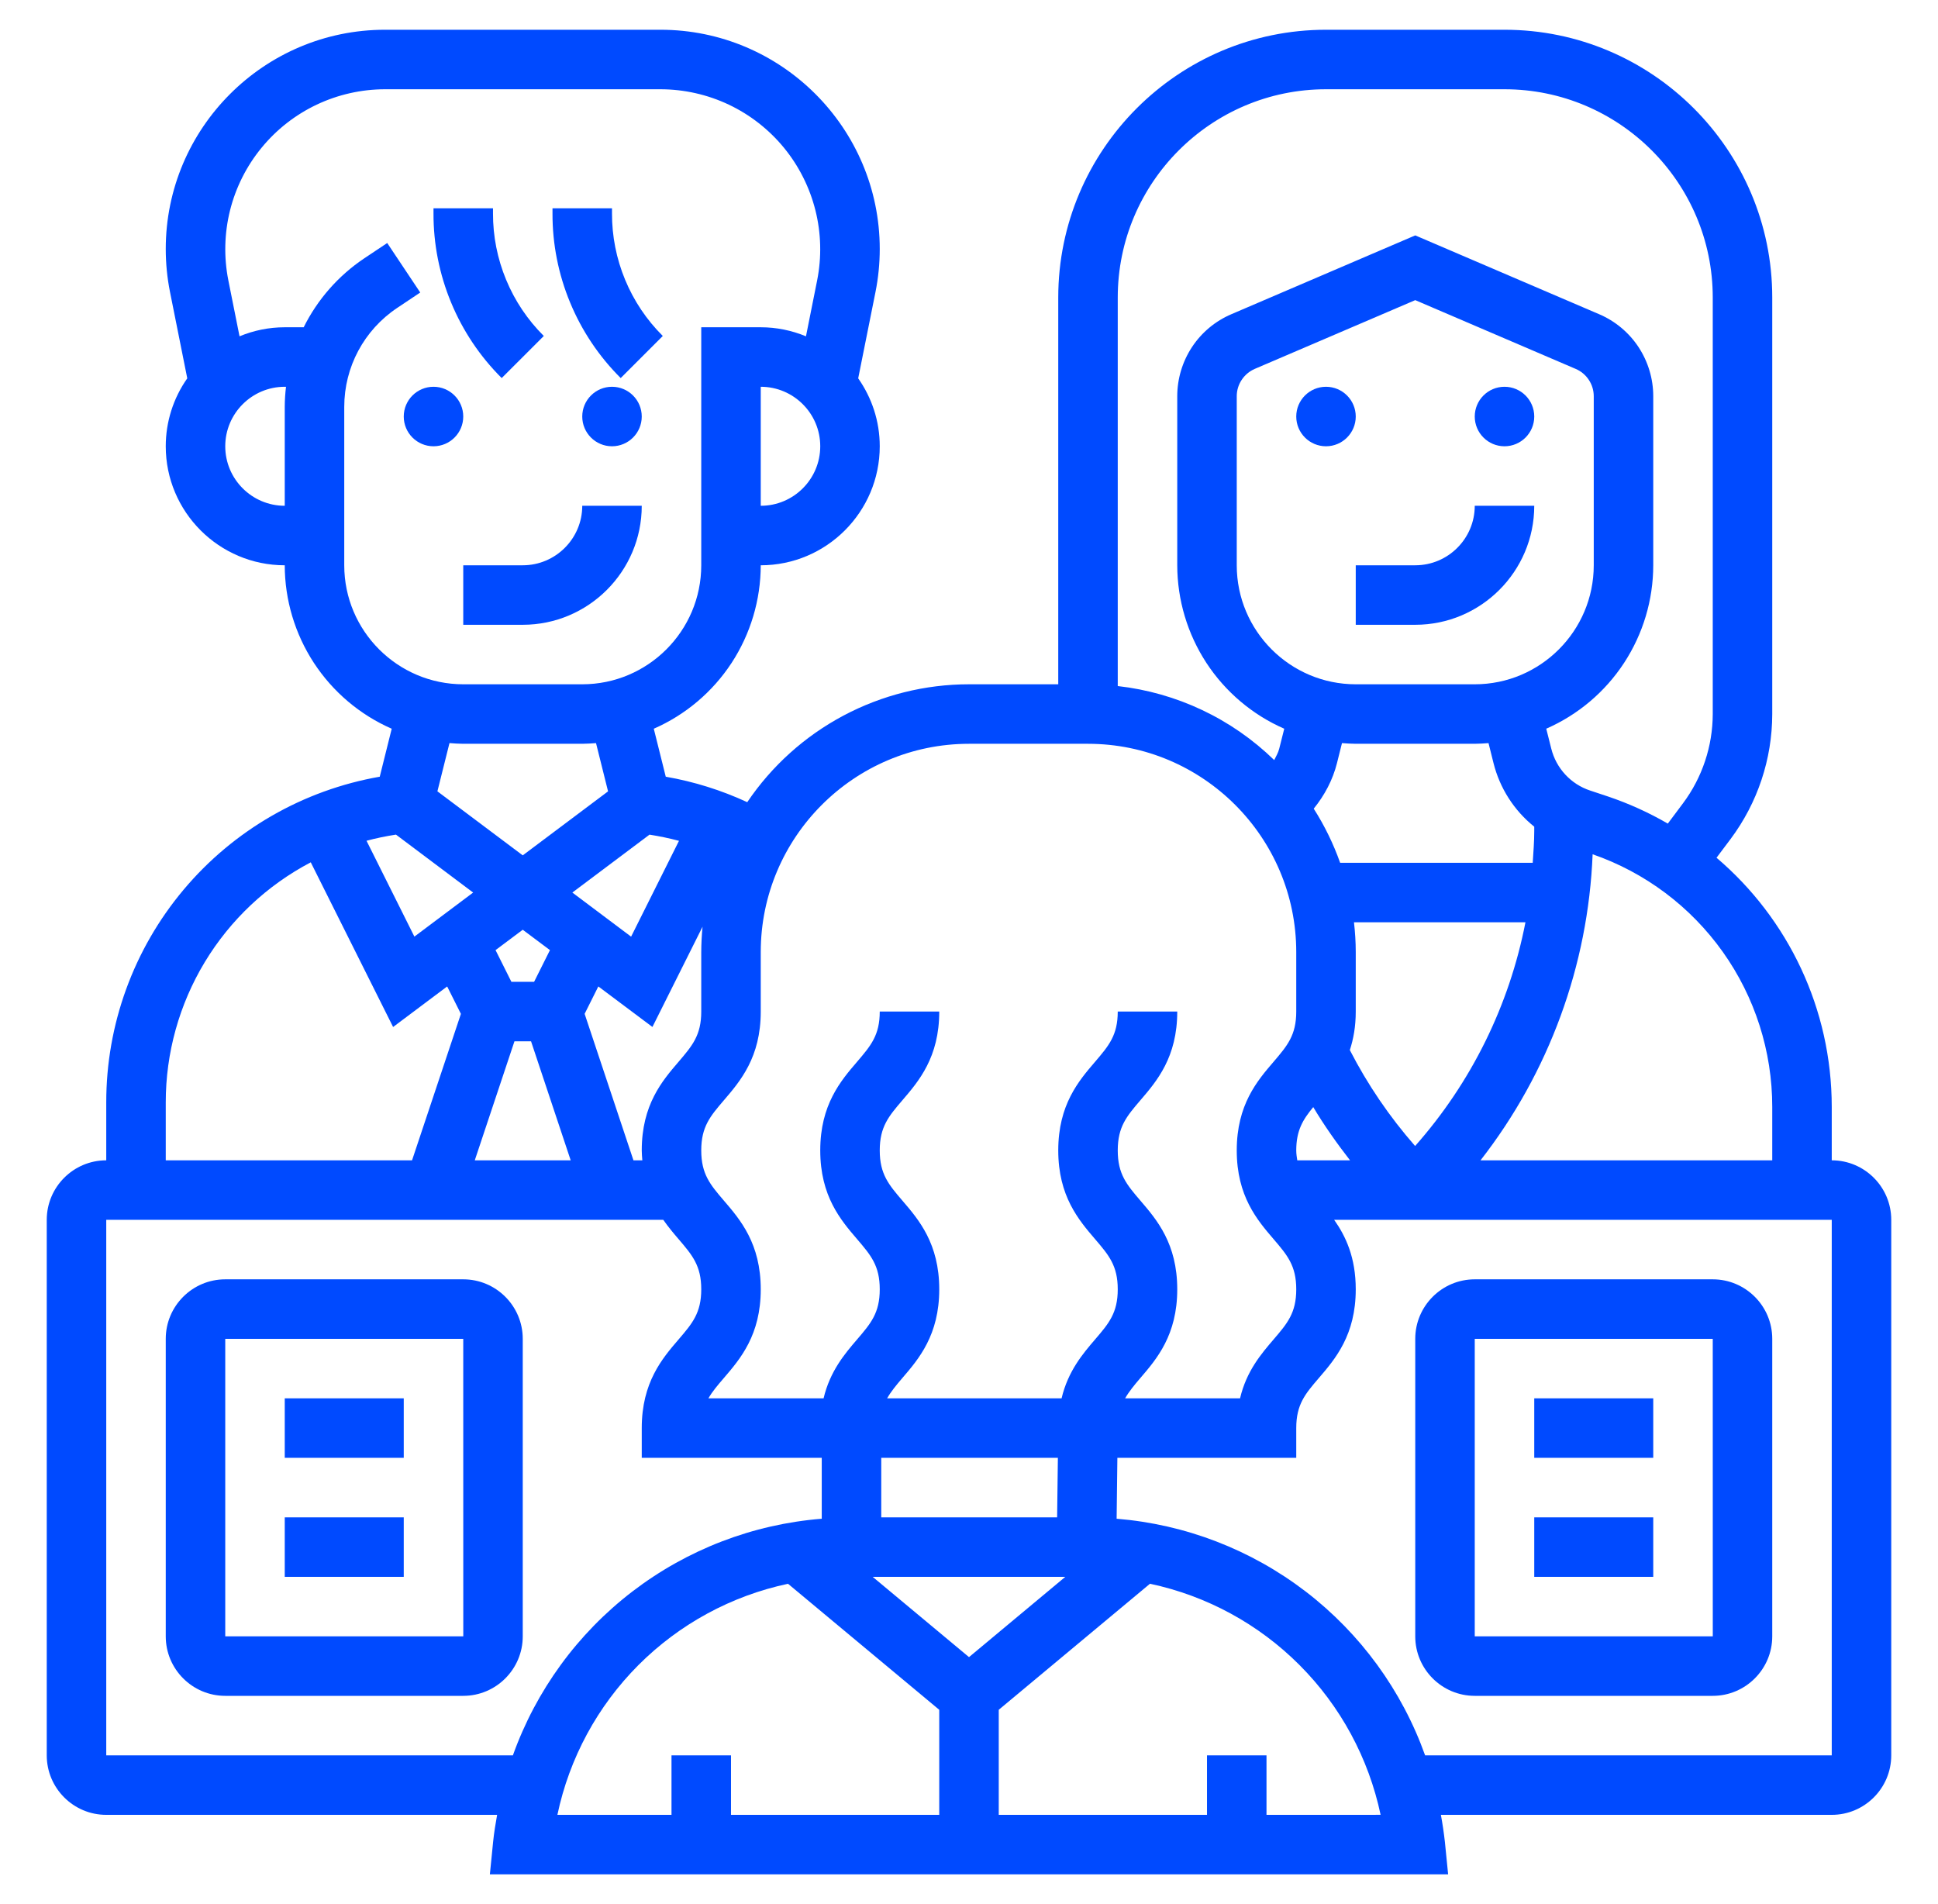
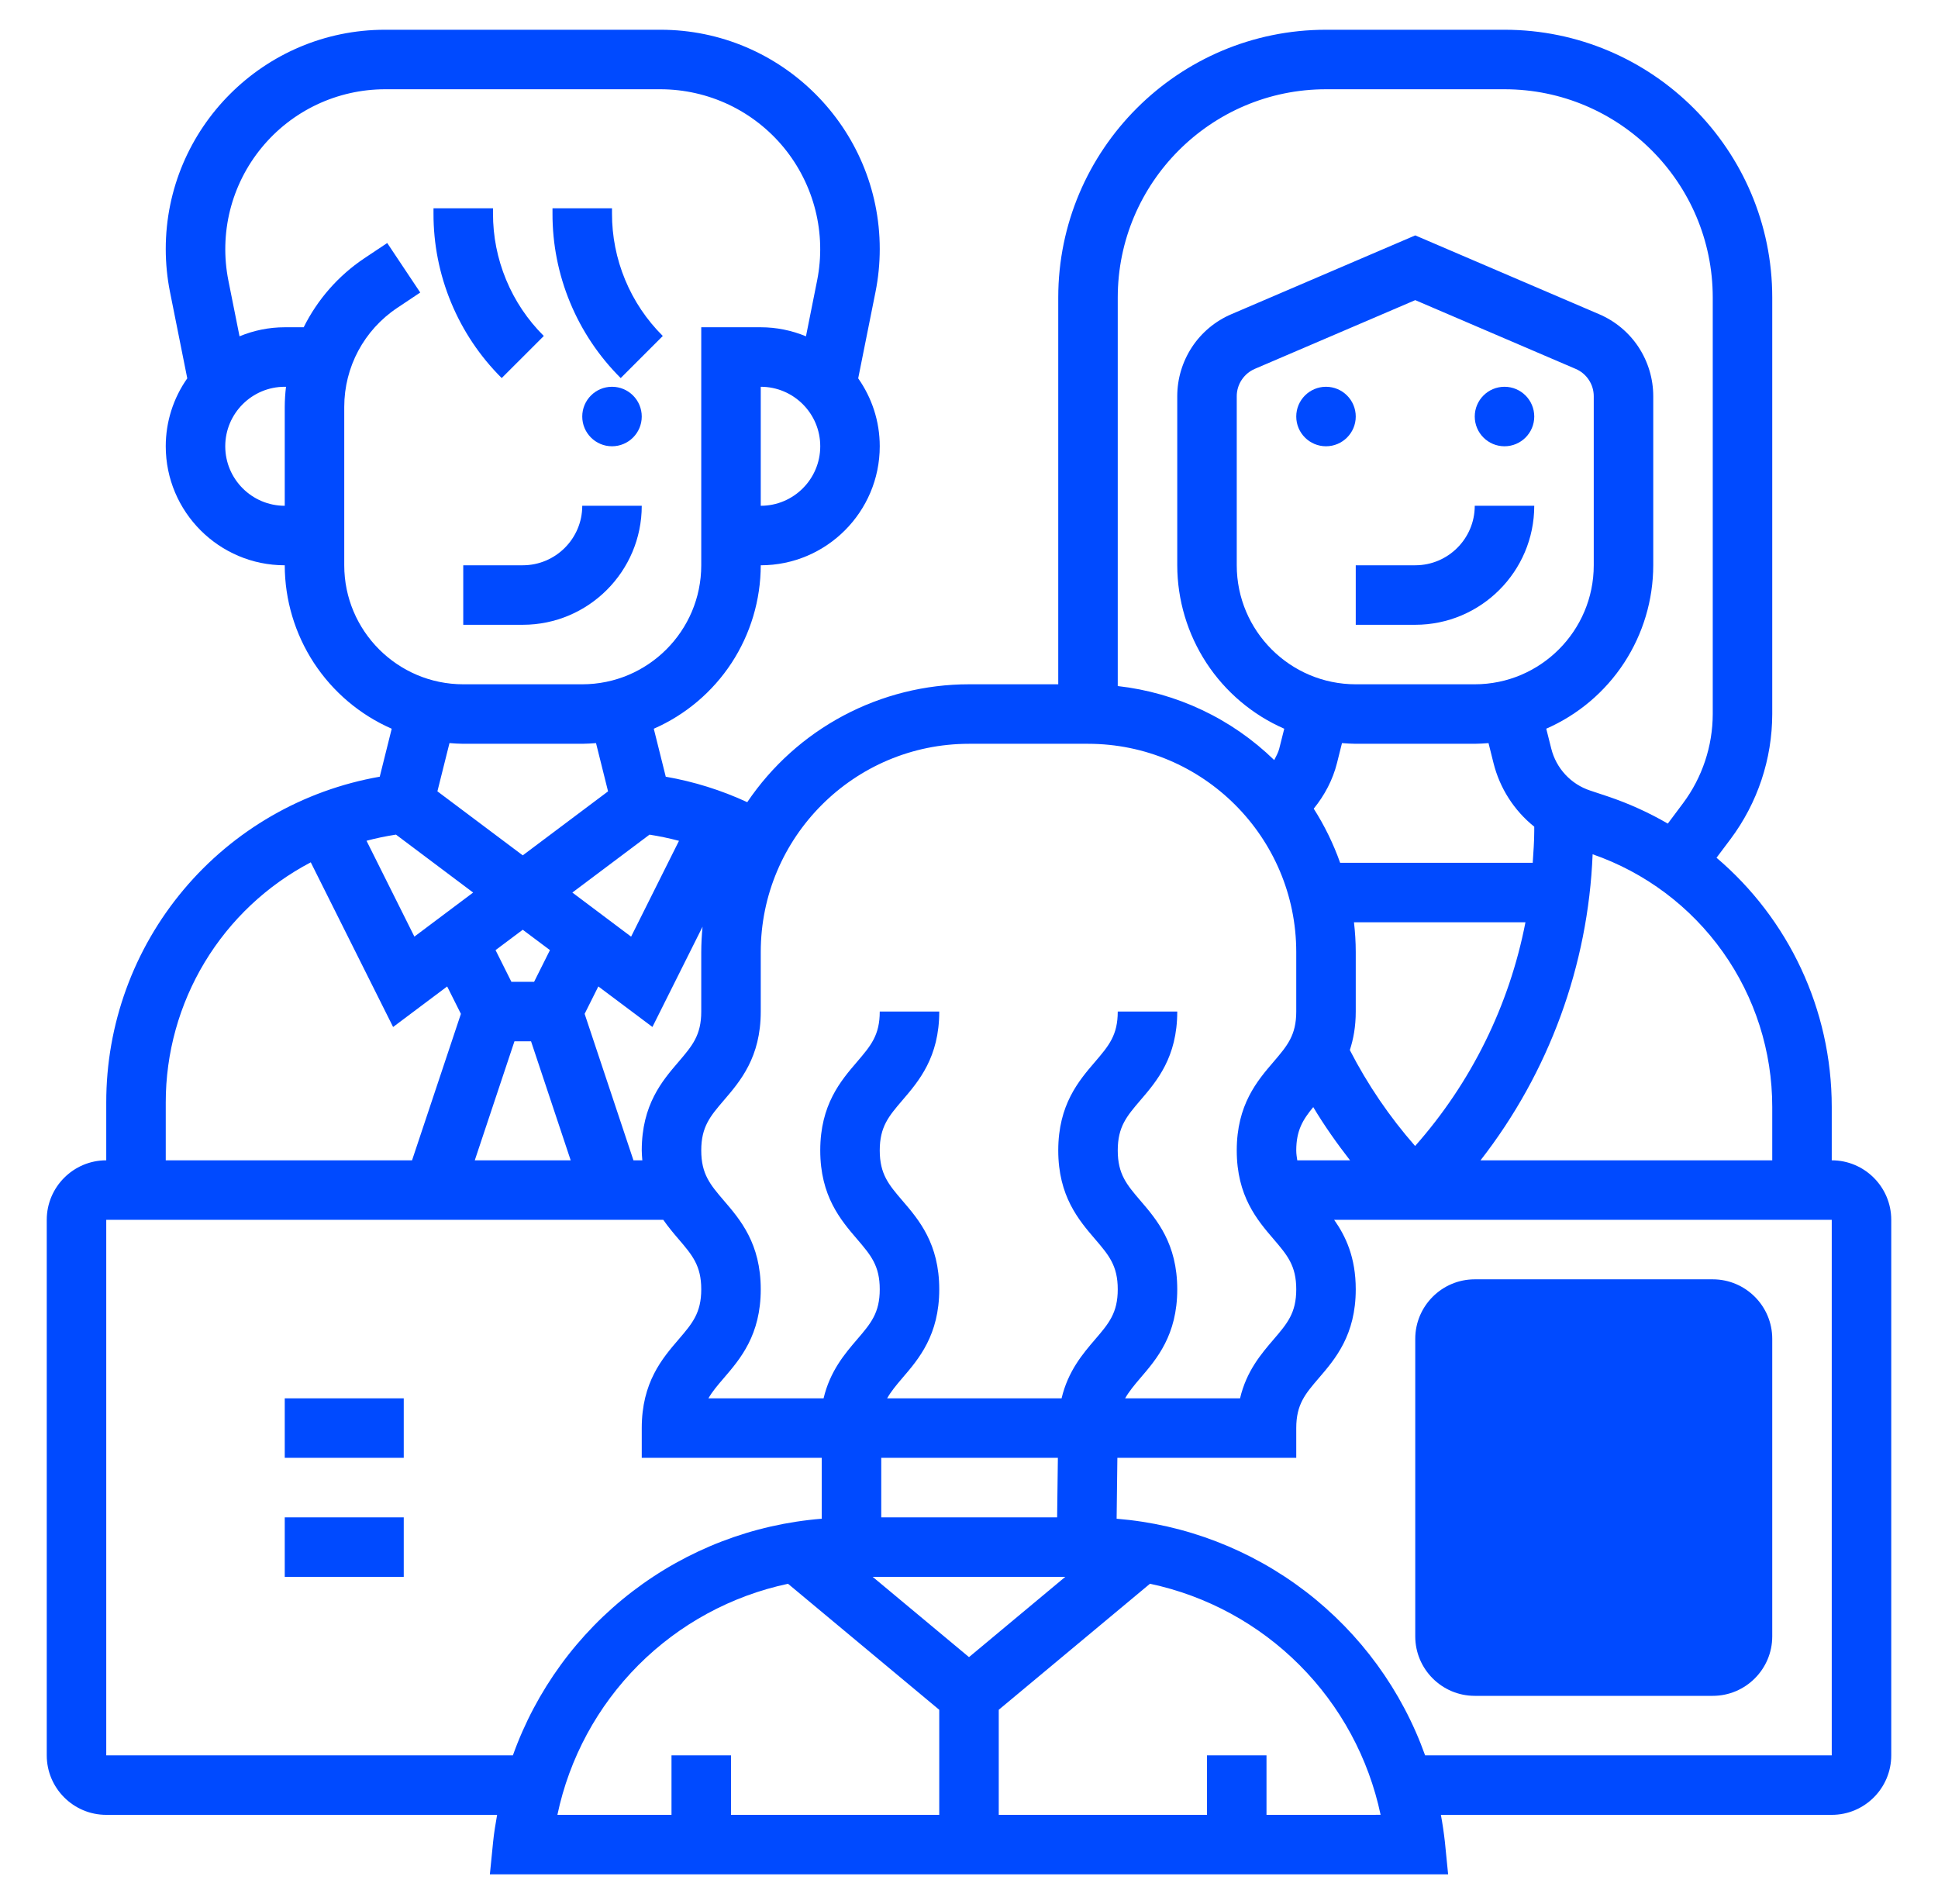
<svg xmlns="http://www.w3.org/2000/svg" width="57" height="56" viewBox="0 0 57 56" fill="none">
  <g id="ÑÐ°Ð·Ð½ÑÐµ Ð·Ð°Ð´Ð°ÑÐ¸ 1">
    <g id="Group">
      <path id="Vector" d="M53.875 34.125V32.557C53.875 29.669 52.592 27.017 50.486 25.226L50.9 24.675C51.693 23.614 52.123 22.325 52.125 21V8.75C52.125 4.407 48.592 0.875 44.25 0.875H39C34.658 0.875 31.125 4.407 31.125 8.75V20.125H28.5C27.212 20.125 25.944 20.442 24.807 21.046C23.67 21.651 22.698 22.525 21.978 23.592C21.215 23.239 20.409 22.987 19.581 22.843L19.229 21.432C20.163 21.023 20.958 20.35 21.517 19.497C22.075 18.643 22.373 17.645 22.375 16.625C24.305 16.625 25.875 15.055 25.875 13.125C25.875 12.381 25.639 11.694 25.241 11.127L25.75 8.586C25.833 8.172 25.875 7.746 25.875 7.323C25.875 3.768 22.982 0.875 19.427 0.875H11.323C7.768 0.875 4.875 3.768 4.875 7.323C4.875 7.745 4.917 8.172 5 8.587L5.508 11.127C5.096 11.712 4.875 12.41 4.875 13.125C4.875 15.055 6.445 16.625 8.375 16.625C8.376 17.645 8.675 18.643 9.233 19.497C9.792 20.35 10.587 21.023 11.521 21.432L11.169 22.843C8.914 23.237 6.871 24.414 5.4 26.166C3.928 27.919 3.123 30.135 3.125 32.424V34.125C2.16 34.125 1.375 34.91 1.375 35.875V51.625C1.375 52.59 2.16 53.375 3.125 53.375H14.621C14.575 53.635 14.531 53.896 14.504 54.163L14.408 55.125H42.592L42.496 54.163C42.466 53.899 42.428 53.636 42.379 53.375H53.875C54.84 53.375 55.625 52.59 55.625 51.625V35.875C55.625 34.91 54.84 34.125 53.875 34.125ZM52.125 32.557V34.125H43.545C45.558 31.543 46.711 28.395 46.842 25.124C48.386 25.66 49.724 26.664 50.671 27.996C51.618 29.328 52.126 30.923 52.125 32.557ZM39.823 27.125H44.866C44.392 29.569 43.271 31.84 41.621 33.704C40.868 32.846 40.223 31.898 39.701 30.883C39.806 30.561 39.875 30.193 39.875 29.75V28C39.875 27.704 39.856 27.413 39.823 27.125ZM43.375 20.125H39.875C37.945 20.125 36.375 18.555 36.375 16.625V11.653C36.375 11.482 36.425 11.315 36.52 11.172C36.614 11.029 36.748 10.917 36.905 10.849L41.625 8.827L46.345 10.85C46.502 10.917 46.636 11.029 46.73 11.172C46.825 11.315 46.875 11.482 46.875 11.653V16.625C46.875 18.555 45.305 20.125 43.375 20.125ZM39.47 21.855C39.604 21.864 39.739 21.875 39.875 21.875H43.375C43.511 21.875 43.646 21.864 43.78 21.855L43.926 22.439C44.11 23.178 44.531 23.837 45.125 24.313V24.438C45.125 24.753 45.1 25.064 45.08 25.375H39.416C39.218 24.817 38.958 24.283 38.639 23.783C38.958 23.39 39.2 22.936 39.324 22.439L39.47 21.855ZM38.155 34.125C38.142 34.032 38.125 33.945 38.125 33.834C38.125 33.243 38.322 32.927 38.625 32.56C38.951 33.106 39.318 33.624 39.707 34.125H38.155ZM39 2.625H44.25C47.627 2.625 50.375 5.373 50.375 8.75V21C50.373 21.946 50.066 22.867 49.5 23.625L49.053 24.222C48.495 23.898 47.906 23.631 47.295 23.425L46.769 23.25C46.489 23.158 46.238 22.996 46.038 22.78C45.838 22.564 45.696 22.301 45.625 22.015L45.478 21.431C46.413 21.022 47.208 20.35 47.767 19.496C48.325 18.643 48.624 17.645 48.625 16.625V11.653C48.625 11.14 48.474 10.637 48.192 10.208C47.909 9.779 47.507 9.443 47.034 9.241L41.625 6.923L36.216 9.241C35.743 9.443 35.341 9.779 35.058 10.208C34.776 10.637 34.625 11.14 34.625 11.653V16.625C34.627 17.645 34.925 18.643 35.483 19.497C36.042 20.35 36.837 21.023 37.772 21.432L37.625 22.016C37.596 22.137 37.531 22.243 37.477 22.354C36.227 21.137 34.608 20.372 32.875 20.177V8.75C32.875 5.373 35.623 2.625 39 2.625ZM28.5 21.875H32C35.377 21.875 38.125 24.623 38.125 28V29.75C38.125 30.447 37.861 30.755 37.461 31.224C36.977 31.787 36.375 32.49 36.375 33.834C36.375 35.179 36.977 35.882 37.461 36.446C37.861 36.914 38.125 37.222 38.125 37.919C38.125 38.615 37.861 38.923 37.461 39.39C37.095 39.817 36.661 40.322 36.472 41.125H33.092C33.206 40.925 33.356 40.743 33.539 40.529C34.023 39.966 34.625 39.263 34.625 37.919C34.625 36.574 34.023 35.871 33.539 35.308C33.139 34.84 32.875 34.532 32.875 33.834C32.875 33.137 33.139 32.829 33.539 32.361C34.023 31.797 34.625 31.095 34.625 29.75H32.875C32.875 30.447 32.611 30.755 32.211 31.224C31.727 31.787 31.125 32.49 31.125 33.834C31.125 35.179 31.727 35.882 32.211 36.446C32.611 36.914 32.875 37.222 32.875 37.919C32.875 38.615 32.611 38.923 32.211 39.39C31.845 39.816 31.413 40.324 31.223 41.125H26.092C26.206 40.925 26.356 40.743 26.539 40.529C27.023 39.966 27.625 39.263 27.625 37.919C27.625 36.574 27.023 35.871 26.539 35.308C26.139 34.84 25.875 34.532 25.875 33.834C25.875 33.137 26.139 32.829 26.539 32.361C27.023 31.797 27.625 31.095 27.625 29.75H25.875C25.875 30.447 25.611 30.755 25.211 31.224C24.727 31.787 24.125 32.49 24.125 33.834C24.125 35.179 24.727 35.882 25.211 36.446C25.611 36.914 25.875 37.222 25.875 37.919C25.875 38.615 25.611 38.923 25.211 39.39C24.845 39.816 24.413 40.324 24.223 41.125H20.836C20.95 40.925 21.105 40.743 21.289 40.529C21.773 39.966 22.375 39.263 22.375 37.919C22.375 36.574 21.773 35.871 21.289 35.308C20.889 34.84 20.625 34.532 20.625 33.834C20.625 33.137 20.889 32.829 21.289 32.361C21.773 31.797 22.375 31.095 22.375 29.75V28C22.375 24.623 25.122 21.875 28.5 21.875ZM28.5 48.736L25.667 46.375H31.332L28.5 48.736ZM31.092 44.625H25.919V42.875H31.114L31.092 44.625ZM19.961 31.224C19.477 31.787 18.875 32.49 18.875 33.834C18.875 33.937 18.885 34.03 18.892 34.125H18.631L17.195 29.817L17.598 29.011L19.189 30.203L20.663 27.255C20.639 27.503 20.626 27.751 20.625 28V29.75C20.625 30.447 20.361 30.755 19.961 31.224ZM15.375 27.344L16.175 27.943L15.709 28.875H15.041L14.575 27.943L15.375 27.344ZM15.131 30.625H15.619L16.785 34.125H13.964L15.131 30.625ZM19.97 24.729L18.562 27.547L16.834 26.25L19.103 24.547C19.396 24.593 19.685 24.653 19.97 24.729ZM22.375 14.875V11.375C23.34 11.375 24.125 12.16 24.125 13.125C24.125 14.09 23.34 14.875 22.375 14.875ZM6.625 13.125C6.625 12.16 7.41 11.375 8.375 11.375H8.412C8.388 11.571 8.376 11.769 8.375 11.966V14.875C7.41 14.875 6.625 14.09 6.625 13.125ZM10.125 16.625V11.966C10.125 10.794 10.708 9.706 11.683 9.055L12.36 8.603L11.389 7.147L10.713 7.598C9.953 8.107 9.339 8.806 8.932 9.625H8.375C7.904 9.625 7.455 9.721 7.045 9.891L6.716 8.245C6.581 7.564 6.598 6.861 6.766 6.186C6.935 5.512 7.251 4.884 7.692 4.347C8.132 3.809 8.686 3.376 9.314 3.078C9.942 2.781 10.628 2.626 11.323 2.625H19.427C20.122 2.626 20.808 2.781 21.436 3.078C22.064 3.376 22.617 3.809 23.058 4.346C23.498 4.884 23.814 5.512 23.983 6.186C24.152 6.86 24.169 7.563 24.034 8.244L23.705 9.891C23.283 9.716 22.831 9.625 22.375 9.625H20.625V16.625C20.625 18.555 19.055 20.125 17.125 20.125H13.625C11.695 20.125 10.125 18.555 10.125 16.625ZM13.625 21.875H17.125C17.262 21.875 17.396 21.864 17.53 21.855L17.884 23.274L15.375 25.156L12.865 23.273L13.22 21.854C13.354 21.864 13.489 21.875 13.625 21.875ZM11.646 24.546L13.916 26.25L12.188 27.546L10.78 24.727C11.062 24.651 11.351 24.592 11.646 24.546ZM4.875 32.424C4.874 30.97 5.27 29.543 6.022 28.297C6.774 27.052 7.852 26.037 9.14 25.361L11.562 30.204L13.152 29.012L13.556 29.818L12.119 34.125H4.875V32.424ZM3.125 51.625V35.875H19.508C19.656 36.087 19.813 36.274 19.961 36.446C20.361 36.914 20.625 37.222 20.625 37.919C20.625 38.615 20.361 38.923 19.961 39.39C19.477 39.953 18.875 40.656 18.875 42V42.875H24.169V44.666C22.145 44.828 20.212 45.571 18.6 46.806C16.989 48.04 15.768 49.714 15.085 51.625H3.125ZM23.177 46.579L27.625 50.285V53.375H21.5V51.625H19.75V53.375H16.394C16.745 51.707 17.573 50.177 18.777 48.97C19.982 47.764 21.51 46.933 23.177 46.579ZM37.25 53.375V51.625H35.5V53.375H29.375V50.285L33.823 46.578C35.49 46.932 37.018 47.763 38.222 48.97C39.426 50.176 40.254 51.706 40.606 53.374L37.25 53.375ZM53.875 51.625H41.915C41.232 49.715 40.013 48.043 38.404 46.808C36.794 45.574 34.863 44.83 32.842 44.666L32.864 42.875H38.125V42C38.125 41.303 38.389 40.995 38.789 40.529C39.273 39.966 39.875 39.263 39.875 37.919C39.875 36.981 39.581 36.359 39.24 35.875H53.875V51.625Z" fill="#004AFF" />
-       <path id="Vector_2" d="M13.625 37.625H6.625C5.66 37.625 4.875 38.41 4.875 39.375V48.125C4.875 49.09 5.66 49.875 6.625 49.875H13.625C14.59 49.875 15.375 49.09 15.375 48.125V39.375C15.375 38.41 14.59 37.625 13.625 37.625ZM6.625 48.125V39.375H13.625L13.626 48.125H6.625Z" fill="#004AFF" />
-       <path id="Vector_3" d="M8.375 41.125H11.875V42.875H8.375V41.125ZM8.375 44.625H11.875V46.375H8.375V44.625ZM43.375 49.875H50.375C51.34 49.875 52.125 49.09 52.125 48.125V39.375C52.125 38.41 51.34 37.625 50.375 37.625H43.375C42.41 37.625 41.625 38.41 41.625 39.375V48.125C41.625 49.09 42.41 49.875 43.375 49.875ZM43.375 39.375H50.375L50.376 48.125H43.375V39.375Z" fill="#004AFF" />
+       <path id="Vector_3" d="M8.375 41.125H11.875V42.875H8.375V41.125ZM8.375 44.625H11.875V46.375H8.375V44.625ZM43.375 49.875H50.375C51.34 49.875 52.125 49.09 52.125 48.125V39.375C52.125 38.41 51.34 37.625 50.375 37.625H43.375C42.41 37.625 41.625 38.41 41.625 39.375V48.125C41.625 49.09 42.41 49.875 43.375 49.875ZM43.375 39.375H50.375L50.376 48.125V39.375Z" fill="#004AFF" />
      <path id="Vector_4" d="M45.125 41.125H48.625V42.875H45.125V41.125ZM45.125 44.625H48.625V46.375H45.125V44.625ZM15.375 16.625H13.625V18.375H15.375C17.305 18.375 18.875 16.805 18.875 14.875H17.125C17.125 15.84 16.34 16.625 15.375 16.625Z" fill="#004AFF" />
-       <path id="Vector_5" d="M12.75 13.125C13.233 13.125 13.625 12.733 13.625 12.25C13.625 11.767 13.233 11.375 12.75 11.375C12.267 11.375 11.875 11.767 11.875 12.25C11.875 12.733 12.267 13.125 12.75 13.125Z" fill="#004AFF" />
      <path id="Vector_6" d="M18 13.125C18.483 13.125 18.875 12.733 18.875 12.25C18.875 11.767 18.483 11.375 18 11.375C17.517 11.375 17.125 11.767 17.125 12.25C17.125 12.733 17.517 13.125 18 13.125Z" fill="#004AFF" />
      <path id="Vector_7" d="M15.994 9.881C15.519 9.409 15.142 8.847 14.886 8.228C14.629 7.609 14.498 6.945 14.5 6.276V6.125H12.75V6.276C12.747 7.175 12.923 8.067 13.268 8.898C13.612 9.73 14.118 10.484 14.756 11.119L15.994 9.881ZM19.494 9.881C19.019 9.409 18.642 8.847 18.386 8.228C18.129 7.609 17.998 6.945 18 6.276V6.125H16.25V6.276C16.247 7.175 16.423 8.067 16.768 8.898C17.112 9.73 17.618 10.484 18.256 11.119L19.494 9.881ZM41.625 16.625H39.875V18.375H41.625C43.555 18.375 45.125 16.805 45.125 14.875H43.375C43.375 15.84 42.59 16.625 41.625 16.625Z" fill="#004AFF" />
      <path id="Vector_8" d="M39 13.125C39.483 13.125 39.875 12.733 39.875 12.25C39.875 11.767 39.483 11.375 39 11.375C38.517 11.375 38.125 11.767 38.125 12.25C38.125 12.733 38.517 13.125 39 13.125Z" fill="#004AFF" />
      <path id="Vector_9" d="M44.25 13.125C44.733 13.125 45.125 12.733 45.125 12.25C45.125 11.767 44.733 11.375 44.25 11.375C43.767 11.375 43.375 11.767 43.375 12.25C43.375 12.733 43.767 13.125 44.25 13.125Z" fill="#004AFF" />
    </g>
  </g>
</svg>